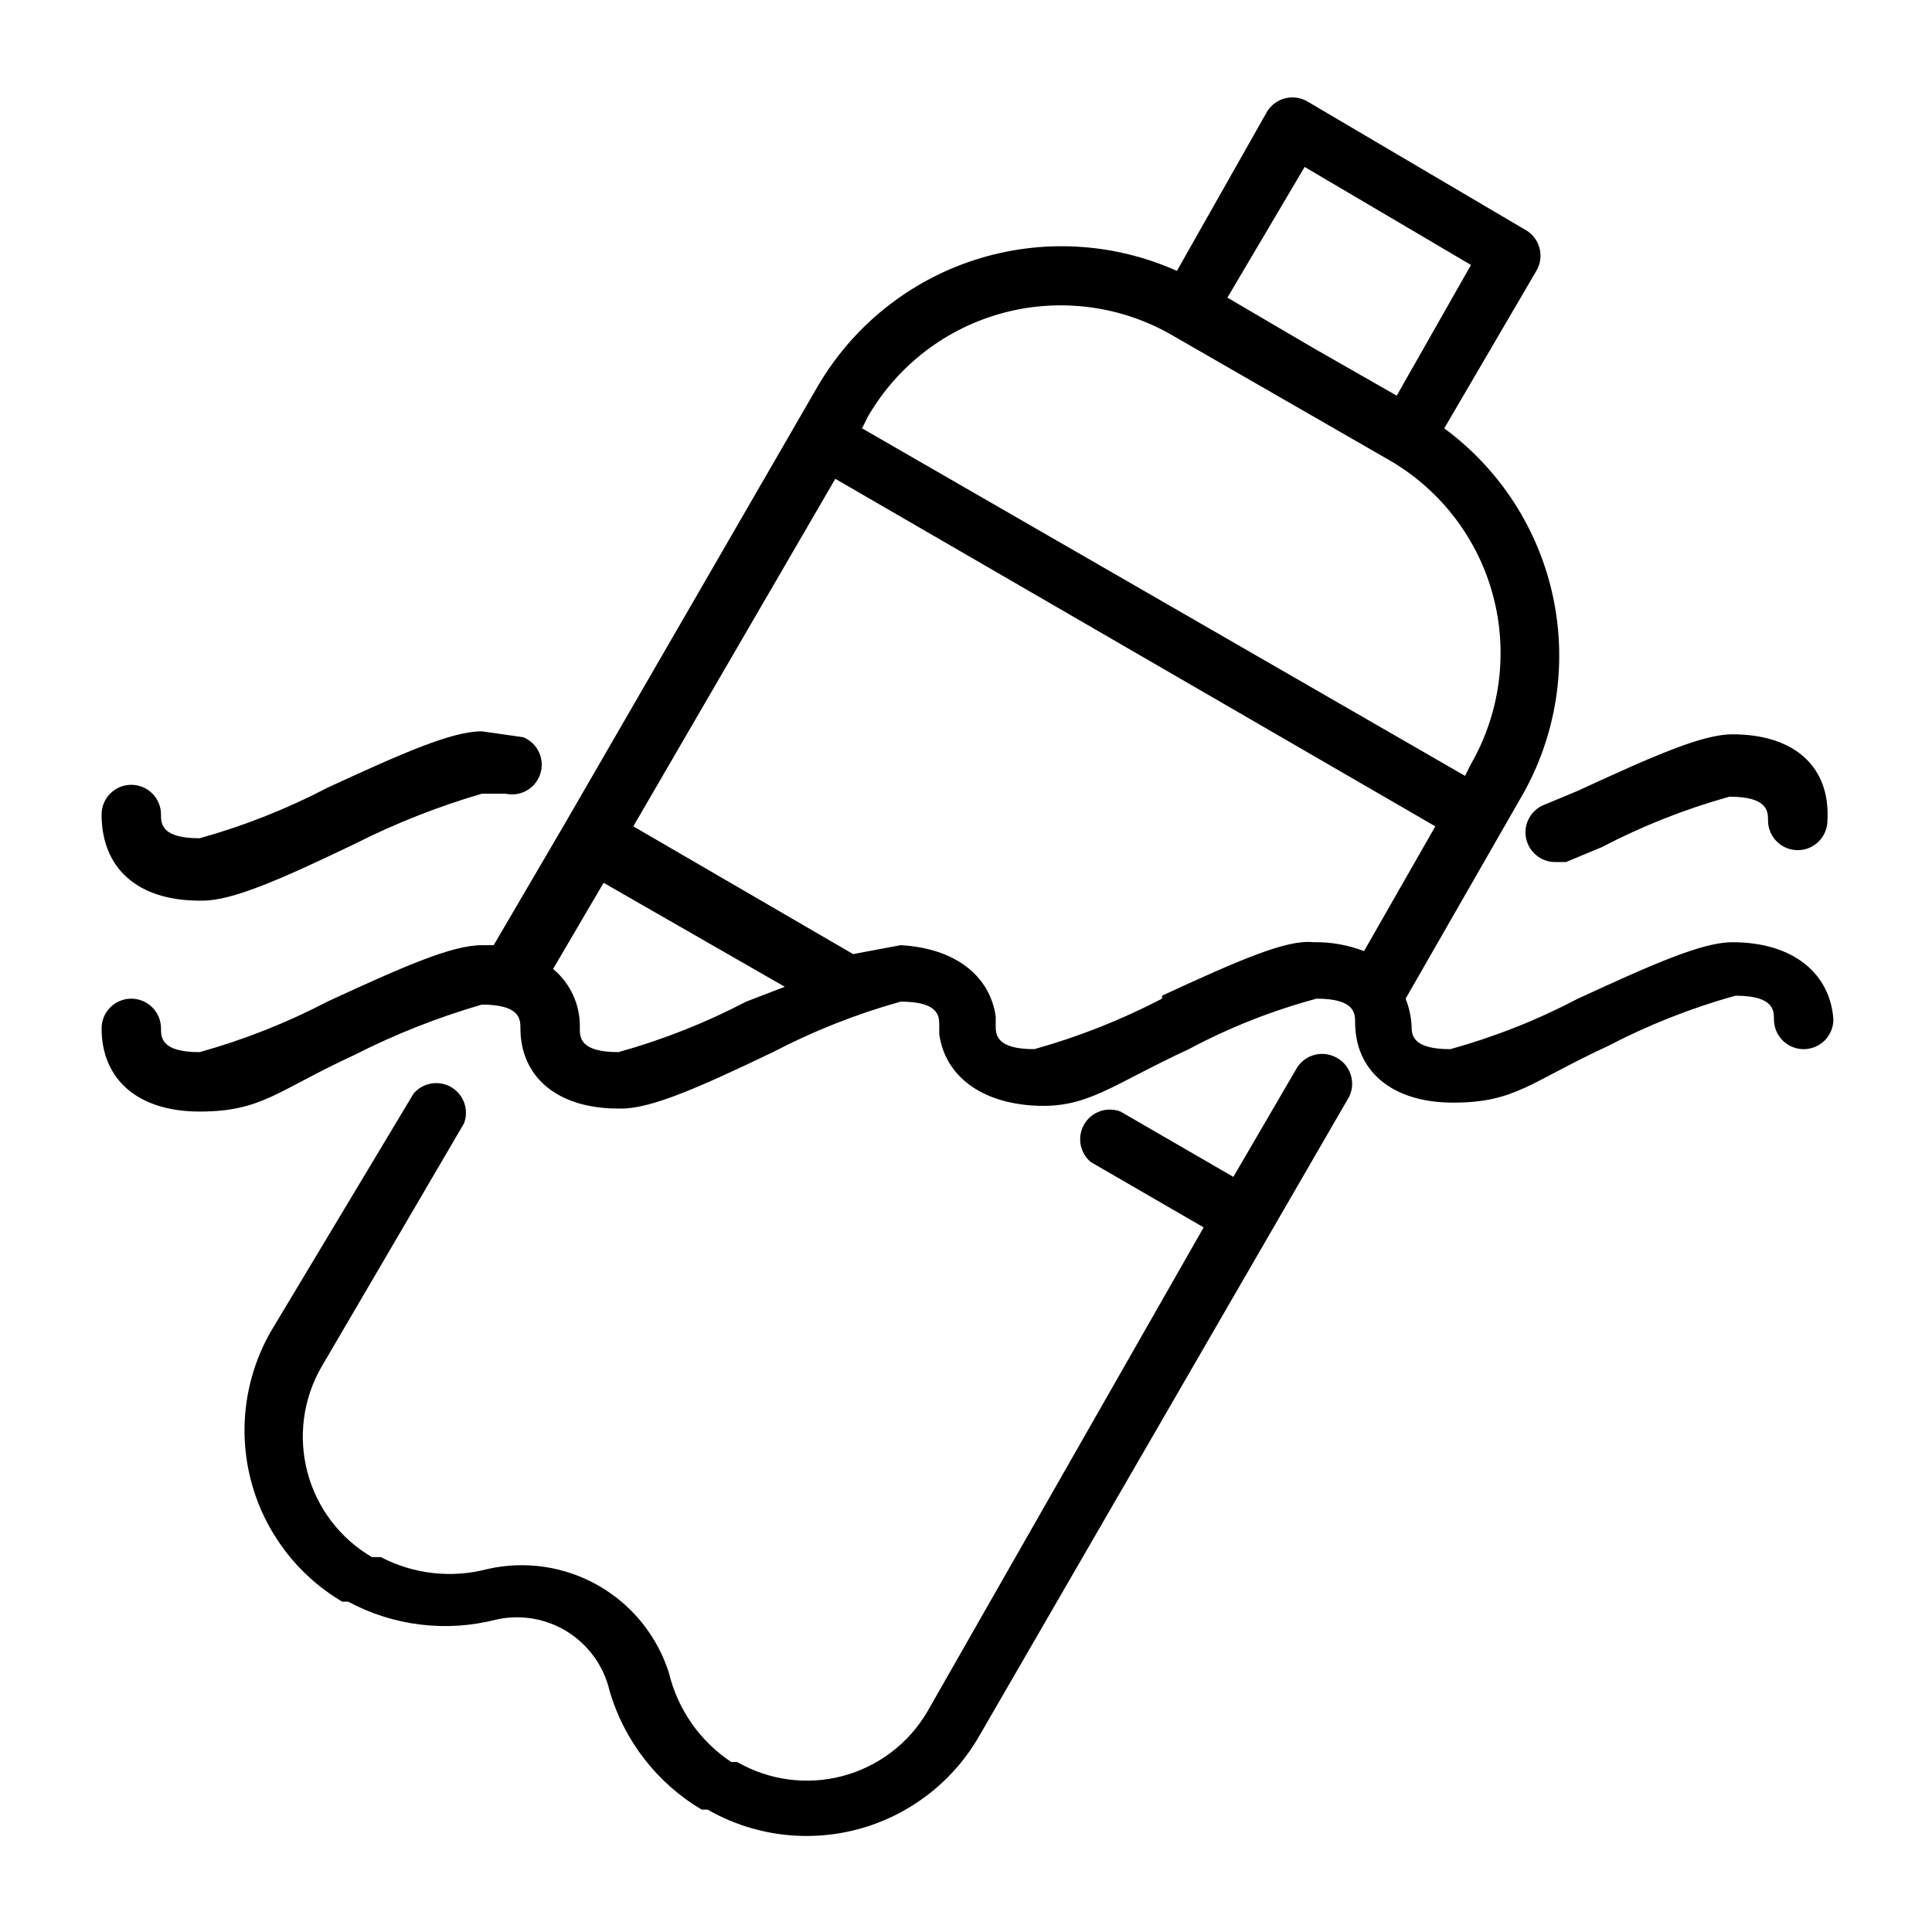
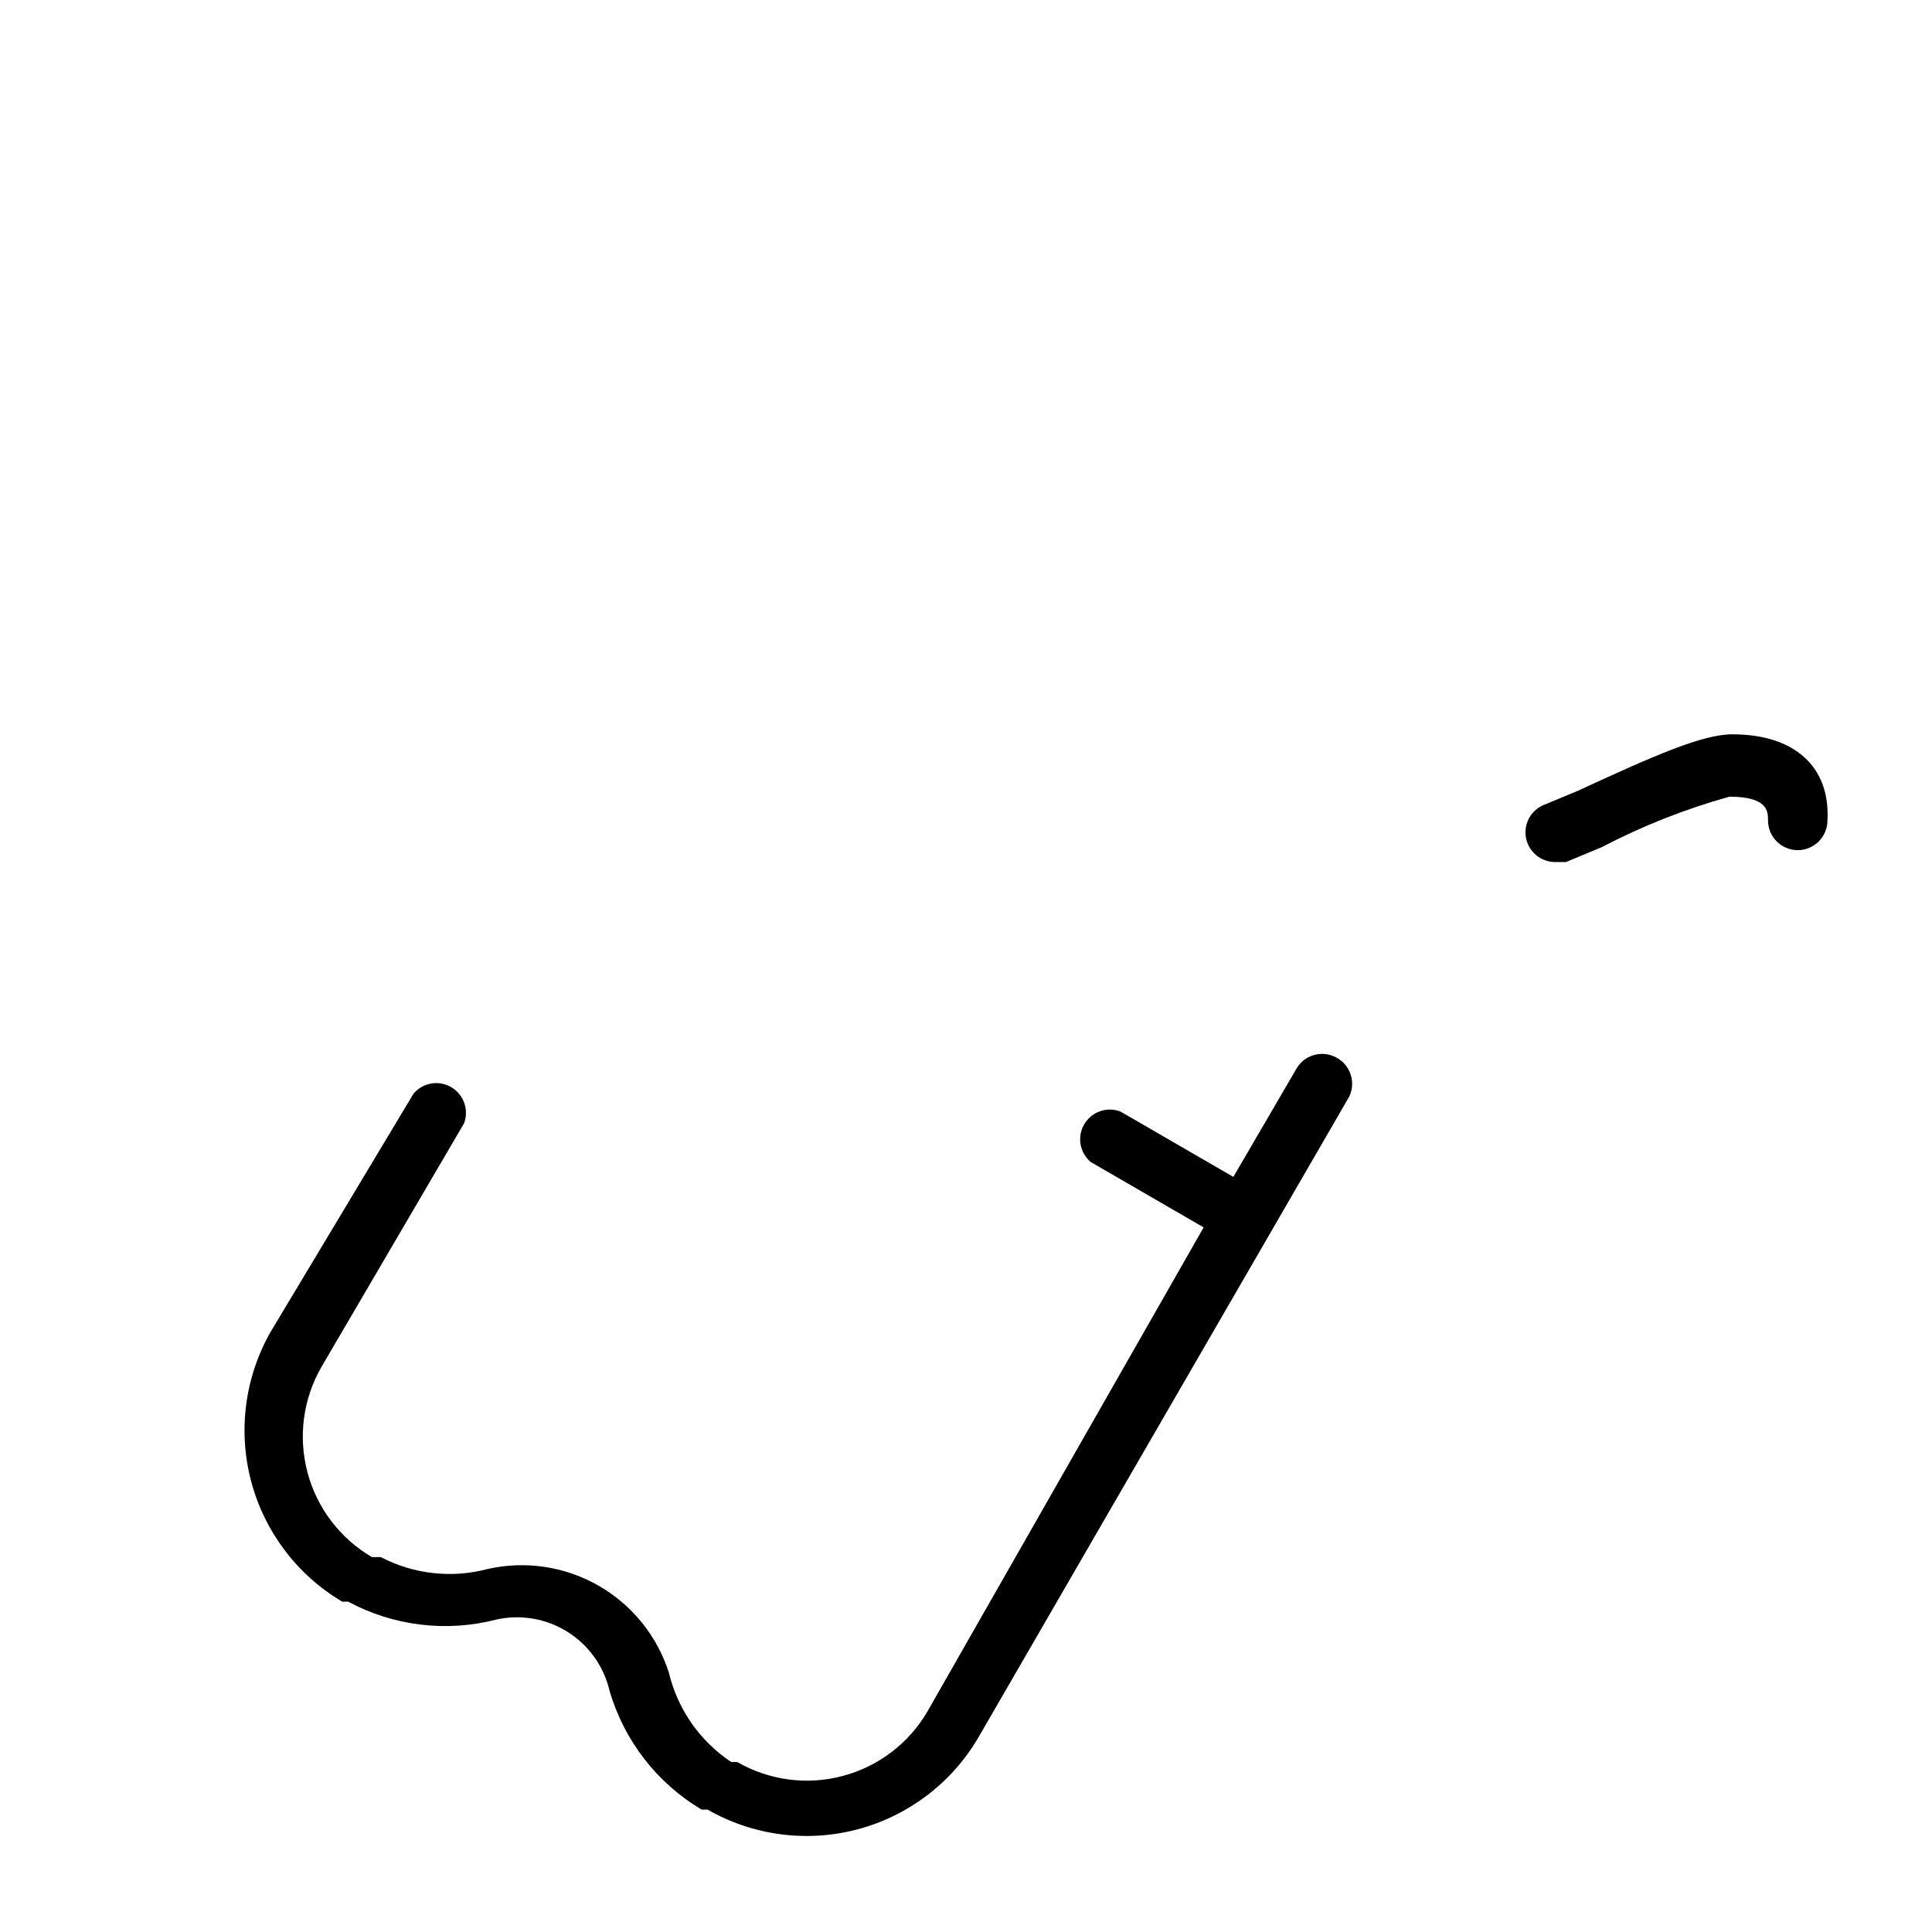
<svg xmlns="http://www.w3.org/2000/svg" fill="#000000" width="800px" height="800px" version="1.1" viewBox="144 144 512 512">
  <g>
    <path d="m498.4 424.4c-1.863-1.109-4.106-1.402-6.191-0.805-2.086 0.594-3.832 2.027-4.828 3.953l-16.531 28.34-29.914-17.32c-3.59-1.371-7.648 0.051-9.598 3.363-1.949 3.312-1.219 7.551 1.727 10.02l29.914 17.32-73.211 128.31c-4.934 8.43-12.996 14.562-22.434 17.07s-19.484 1.18-27.949-3.688h-1.574c-8.297-5.5-14.203-13.938-16.531-23.617-3.098-9.77-9.754-18.023-18.645-23.125-8.891-5.102-19.375-6.68-29.375-4.426-9.508 2.527-19.617 1.406-28.34-3.148h-2.359c-8.43-4.934-14.562-12.996-17.07-22.434-2.508-9.438-1.184-19.484 3.688-27.949l37.785-64.551c1.371-3.59-0.047-7.644-3.363-9.594-3.312-1.949-7.547-1.223-10.02 1.723l-37.785 62.977c-6.898 12.027-8.785 26.285-5.25 39.695 3.539 13.406 12.211 24.879 24.145 31.941h1.574c12.055 6.477 26.113 8.164 39.359 4.723 6.469-1.414 13.234-0.227 18.832 3.309 5.598 3.539 9.578 9.137 11.082 15.582 3.852 13.211 12.574 24.465 24.402 31.488h1.574c12.027 6.898 26.285 8.785 39.695 5.25 13.406-3.535 24.879-12.207 31.941-24.141l98.398-170.04c1.789-3.711 0.418-8.172-3.148-10.234z" />
-     <path d="m196.9 382.68h0.789c7.871 0 20.469-5.512 40.148-14.957 10.848-5.488 22.18-9.969 33.848-13.383h6.297c3.988 0.891 7.988-1.418 9.219-5.312 1.23-3.894-0.723-8.082-4.492-9.645l-11.02-1.574c-7.871 0-20.469 5.512-40.934 14.957h-0.004c-10.785 5.633-22.129 10.117-33.852 13.383-10.234 0-10.234-3.938-10.234-6.297h0.004c0-2.09-0.832-4.09-2.309-5.566-1.477-1.477-3.477-2.305-5.566-2.305-4.348 0-7.871 3.523-7.871 7.871 0 14.168 9.445 22.828 25.977 22.828z" />
    <path d="m603.1 338.6c-7.871 0-20.469 5.512-40.934 14.957l-9.445 3.938-0.004-0.004c-3.258 1.574-5.027 5.168-4.281 8.711s3.812 6.121 7.43 6.246h3.148l9.445-3.938 0.004 0.004c10.781-5.633 22.129-10.117 33.848-13.383 10.234 0 10.234 3.938 10.234 6.297 0 2.086 0.828 4.09 2.305 5.566 1.477 1.477 3.481 2.305 5.566 2.305 2.09 0 4.09-0.828 5.566-2.305 1.477-1.477 2.309-3.481 2.309-5.566 0.785-14.168-8.66-22.828-25.191-22.828z" />
-     <path d="m603.1 393.7c-7.871 0-20.469 5.512-40.934 14.957-10.773 5.66-22.121 10.148-33.852 13.383-10.234 0-10.234-3.938-10.234-6.297-0.145-2.43-0.676-4.82-1.574-7.086l30.699-53.531 0.004 0.004c9.191-15.941 12.188-34.707 8.414-52.719-3.777-18.008-14.059-33.992-28.883-44.895l24.402-41.723c1.109-1.863 1.402-4.106 0.805-6.191-0.594-2.086-2.023-3.832-3.953-4.828l-57.465-33.852c-1.863-1.109-4.106-1.402-6.191-0.805-2.086 0.598-3.832 2.027-4.828 3.953l-23.617 41.723c-16.867-7.555-35.93-8.598-53.52-2.93-17.586 5.668-32.453 17.648-41.734 33.629l-66.91 115.72-18.895 32.273h-3.148c-7.871 0-20.469 5.512-40.934 14.957v0.004c-10.785 5.633-22.129 10.117-33.852 13.383-10.234 0-10.234-3.938-10.234-6.297h0.004c0-2.09-0.832-4.09-2.309-5.566-1.477-1.477-3.477-2.309-5.566-2.309-4.348 0-7.871 3.527-7.871 7.875 0 13.383 9.445 22.043 25.977 22.043s20.469-5.512 40.934-14.957l0.004-0.004c10.836-5.512 22.172-9.992 33.848-13.383 10.234 0 10.234 3.938 10.234 6.297 0 12.594 9.445 21.254 25.977 21.254h0.789c7.871 0 20.469-5.512 40.148-14.957v0.004c10.785-5.629 22.129-10.113 33.848-13.383 10.234 0 10.234 3.938 10.234 6.297v2.363c1.574 11.02 11.02 18.105 25.191 18.895 14.168 0.789 20.469-5.512 40.934-14.957v-0.004c10.738-5.727 22.094-10.219 33.848-13.383 10.234 0 10.234 3.938 10.234 6.297 0 12.594 9.445 21.254 25.977 21.254s20.469-5.512 40.934-14.957l0.004 0.004c10.785-5.633 22.129-10.117 33.848-13.383 10.234 0 10.234 3.938 10.234 6.297 0 2.09 0.828 4.09 2.305 5.566s3.481 2.305 5.566 2.305c2.09 0 4.09-0.828 5.566-2.305 1.477-1.477 2.309-3.477 2.309-5.566-0.789-11.809-10.234-20.469-26.766-20.469zm-113.36-205.46 44.086 25.977-19.68 34.637-22.043-12.594-22.828-13.383zm-34.637 44.871 57.469 33.062c13.402 7.887 23.152 20.742 27.133 35.777 3.981 15.031 1.867 31.031-5.879 44.516l-1.574 3.148-159.8-92.102 1.574-3.148c7.891-13.617 20.891-23.523 36.117-27.516 15.223-3.988 31.41-1.734 44.965 6.262zm-113.36 176.33c-10.781 5.637-22.129 10.121-33.852 13.383-10.234 0-10.234-3.938-10.234-6.297h0.004c0.188-6.062-2.426-11.867-7.086-15.746l13.383-22.828 48.02 27.551zm110.21-0.789c-10.785 5.629-22.129 10.113-33.848 13.383-10.234 0-10.234-3.938-10.234-6.297v-2.363c-1.574-11.02-11.02-18.105-25.191-18.895l-12.594 2.363-58.254-33.852 53.531-92.102 159.01 92.105-18.895 33.062h0.004c-4.266-1.645-8.812-2.445-13.383-2.363-7.086-0.785-19.68 4.727-40.148 14.172z" />
  </g>
</svg>